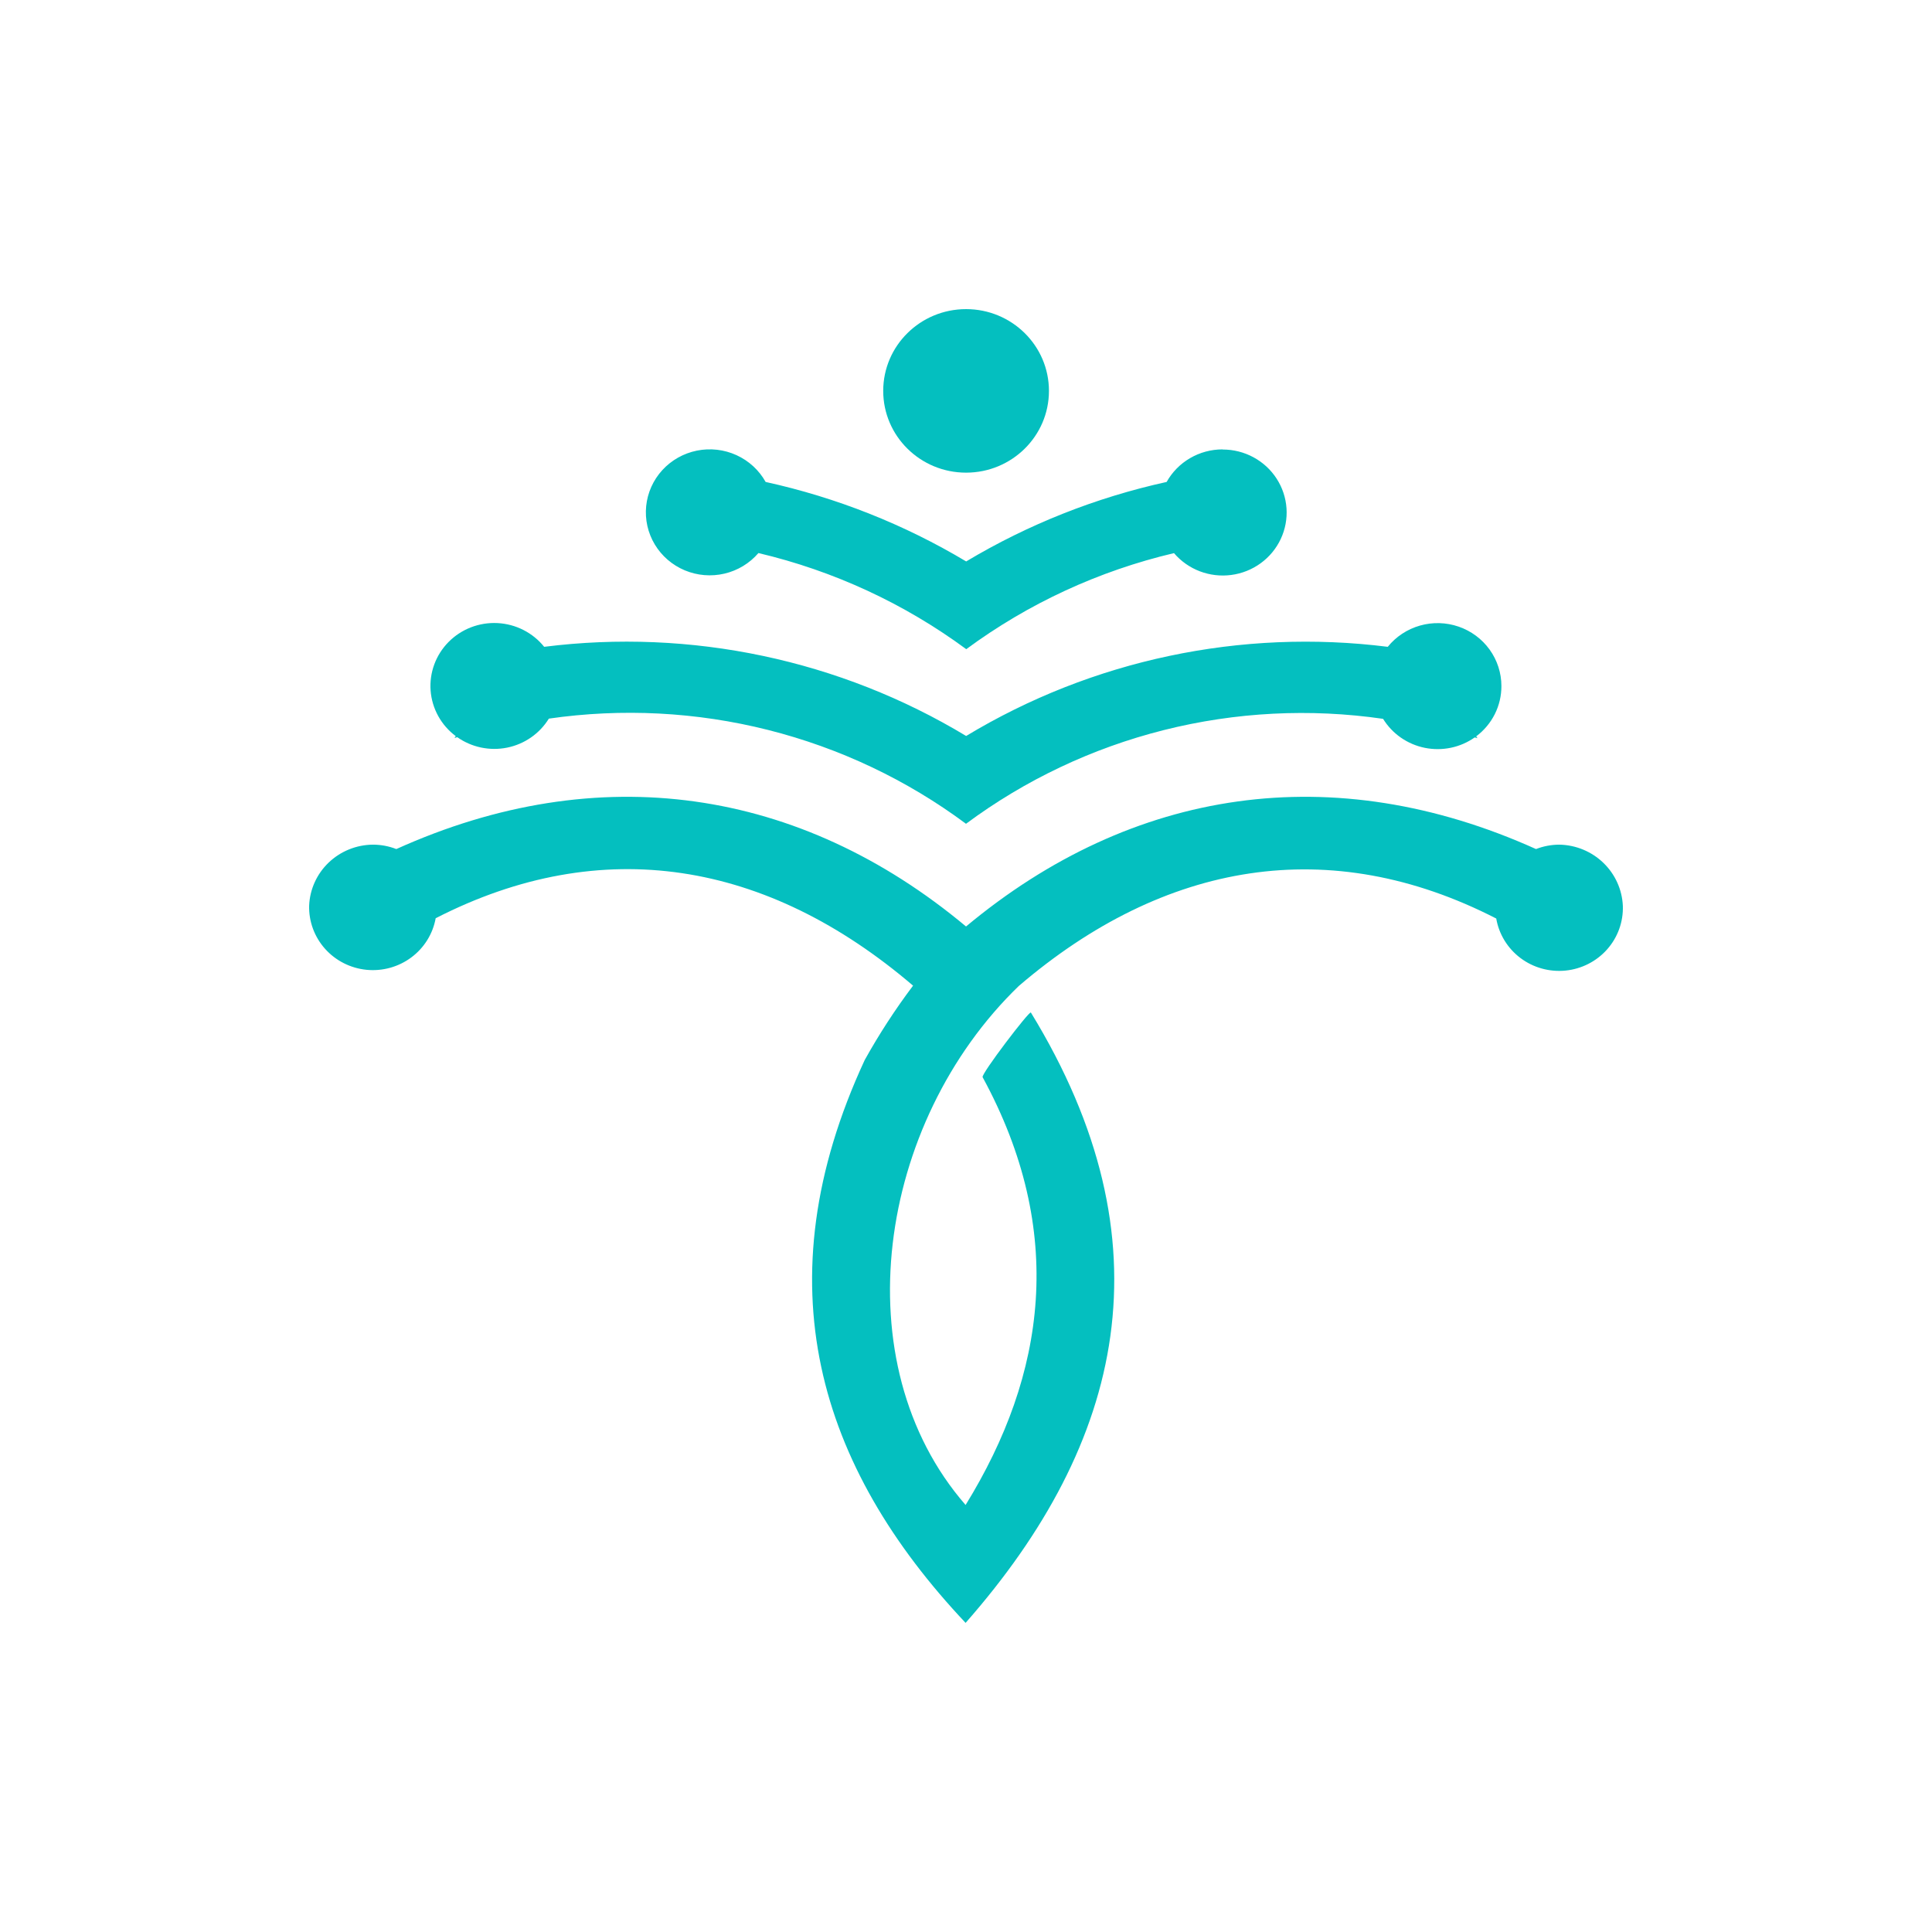
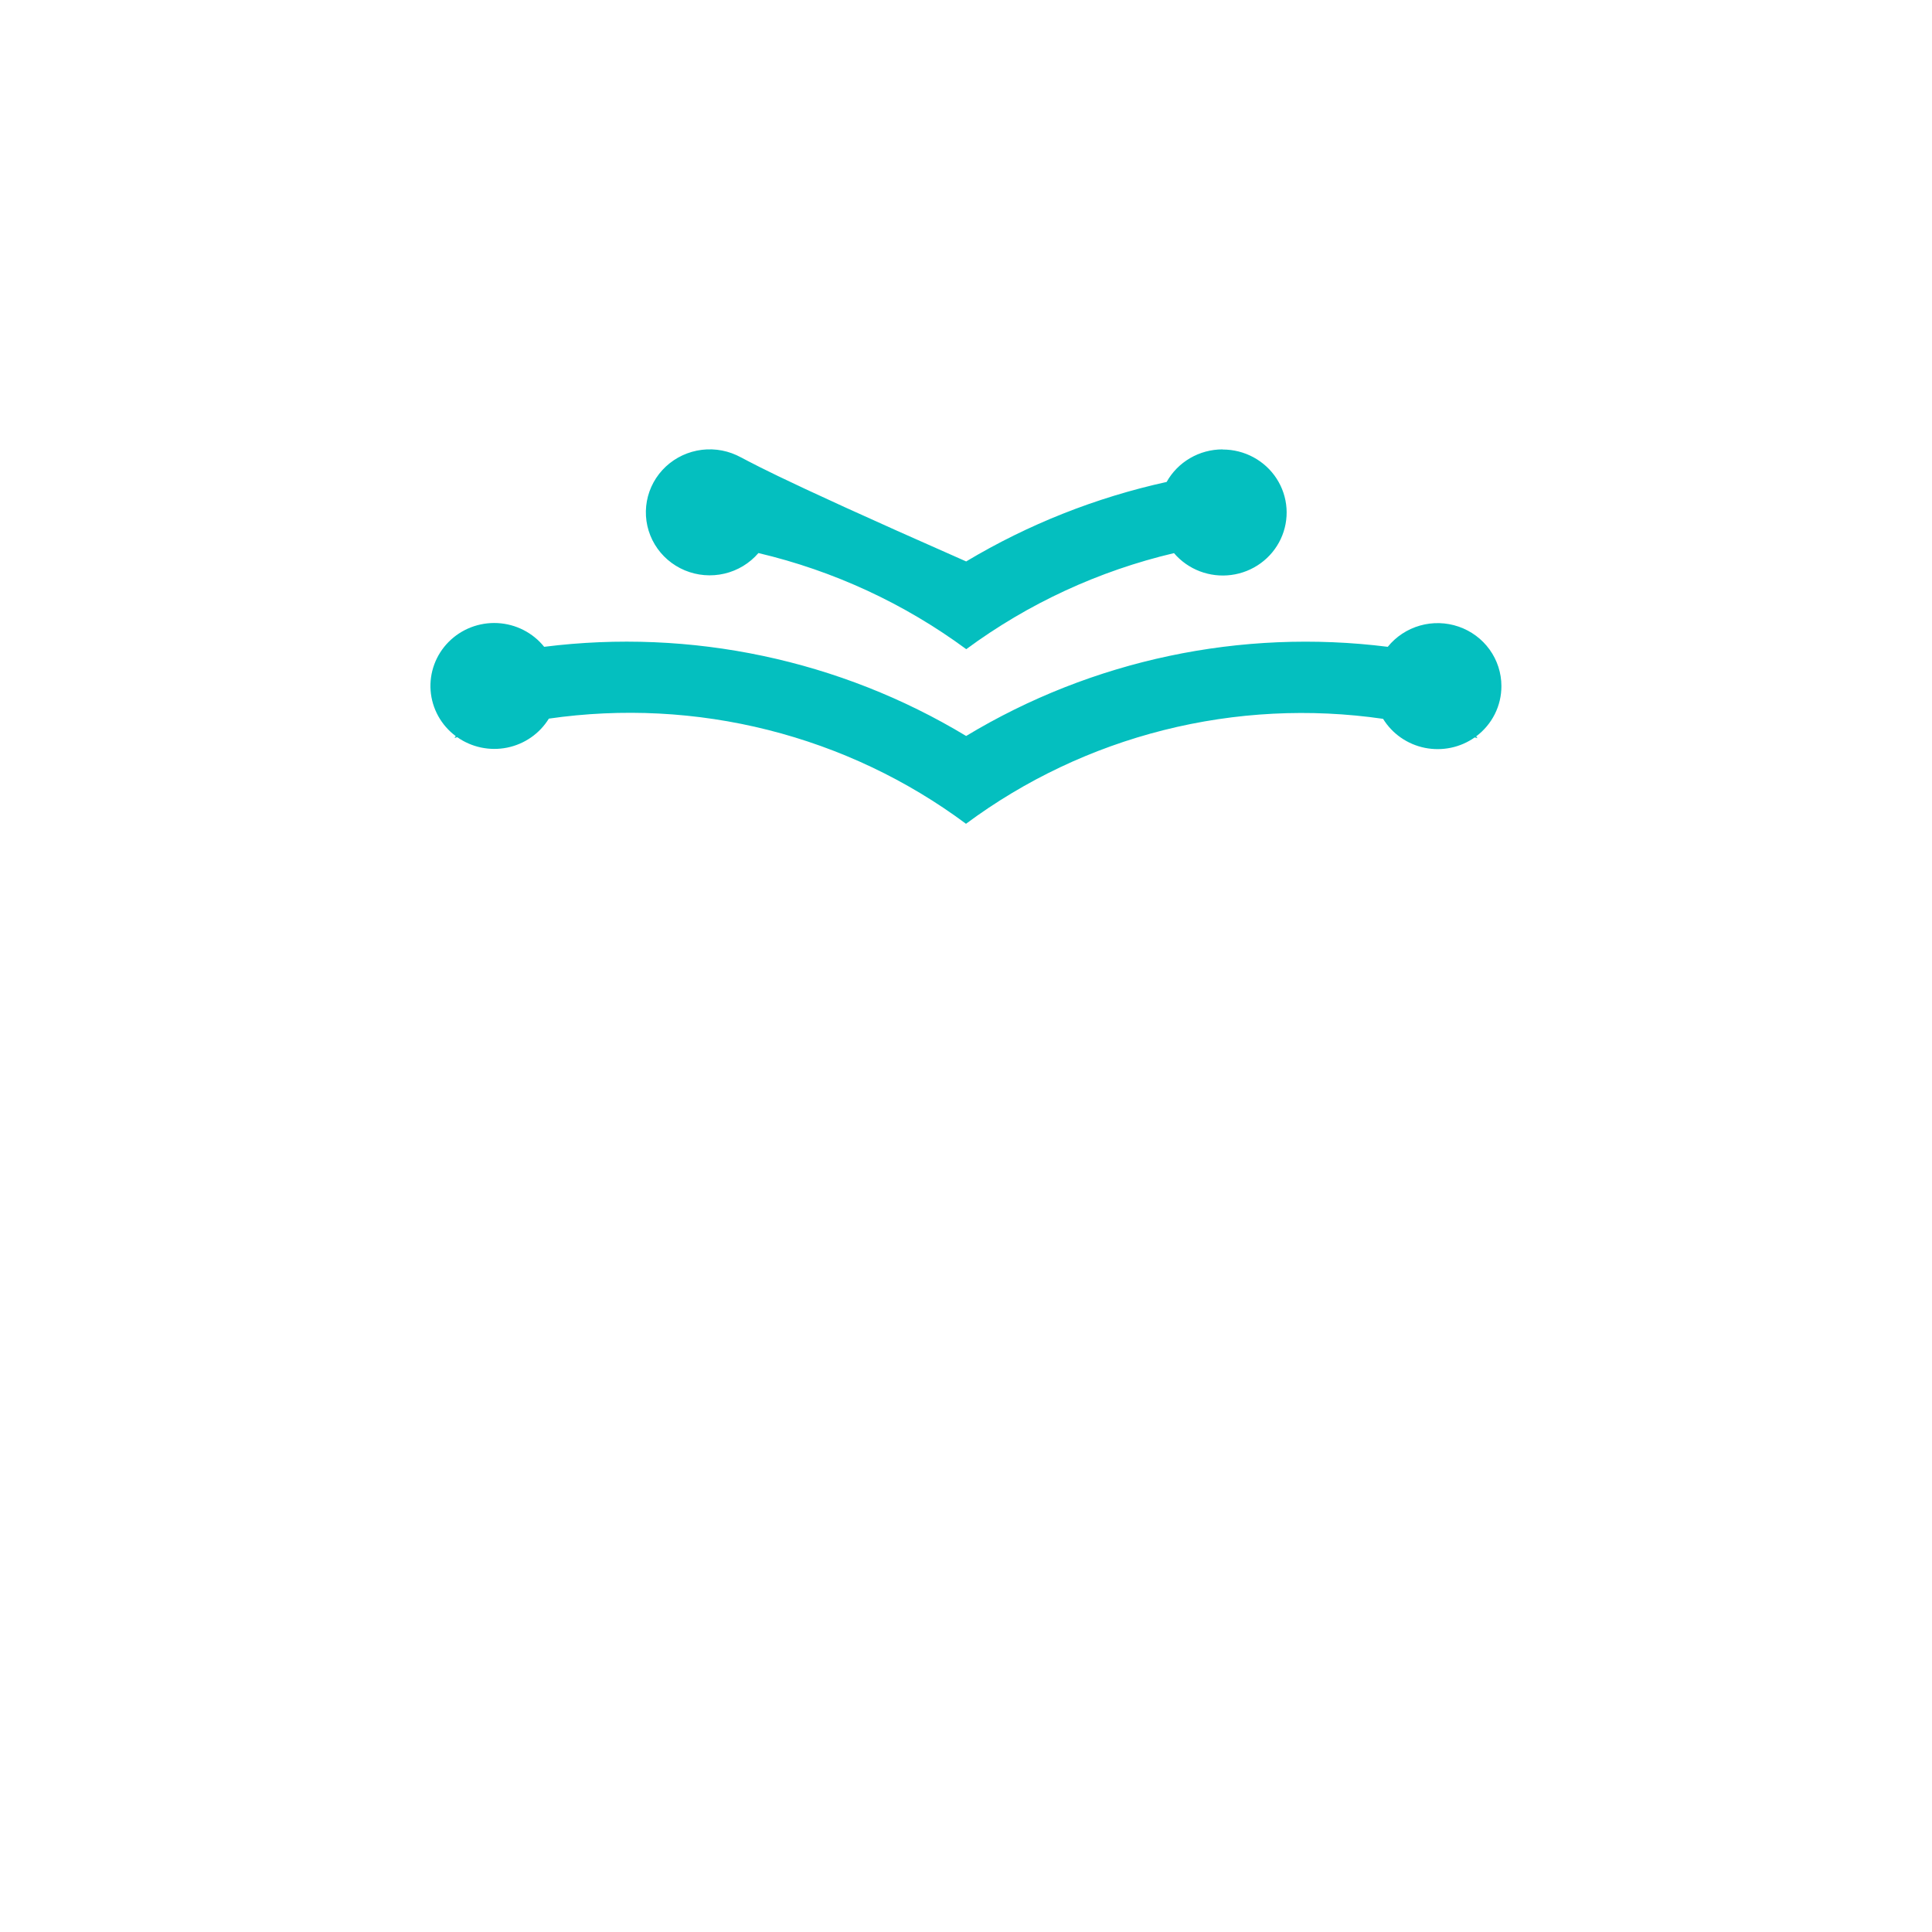
<svg xmlns="http://www.w3.org/2000/svg" width="200" height="200" viewBox="0 0 200 200" fill="none">
-   <rect width="200" height="200" fill="white" />
-   <path fill-rule="evenodd" clip-rule="evenodd" d="M161.44 87.438C160.607 87.437 159.782 87.592 159.008 87.894C138.017 78.436 117.234 81.549 100.003 95.909C82.801 81.549 61.982 78.436 41.028 87.894C40.254 87.592 39.429 87.437 38.596 87.438C36.886 87.455 35.248 88.121 34.021 89.296C32.794 90.471 32.071 92.067 32.002 93.753C31.961 95.395 32.55 96.991 33.651 98.222C34.752 99.454 36.284 100.229 37.94 100.394C39.595 100.559 41.253 100.1 42.581 99.11C43.909 98.121 44.809 96.673 45.101 95.056C62.325 86.223 79.415 89.123 94.52 102.034C92.675 104.484 91.003 107.056 89.515 109.733C78.803 132.83 84.726 151.843 99.958 167.999C116.369 149.34 121.255 128.569 106.716 104.816C106.575 104.588 101.547 111.19 101.719 111.507C110.409 127.472 108.283 142.289 99.958 155.795C87.173 141.118 90.783 116.247 105.471 102.063C120.554 89.153 137.666 86.245 154.89 95.085C155.171 96.713 156.067 98.174 157.398 99.175C158.729 100.175 160.395 100.639 162.06 100.474C163.725 100.309 165.263 99.526 166.366 98.283C167.468 97.041 168.051 95.433 167.997 93.782C167.925 92.101 167.207 90.509 165.99 89.331C164.772 88.152 163.145 87.475 161.44 87.438Z" fill="#04BFBF" />
  <path fill-rule="evenodd" clip-rule="evenodd" d="M155.425 71.014C155.424 69.663 154.997 68.347 154.205 67.246C153.412 66.145 152.293 65.315 151 64.869C149.709 64.424 148.309 64.385 146.994 64.76C145.679 65.134 144.514 65.902 143.661 66.958C128.472 65.049 113.077 68.304 100.015 76.188C86.942 68.298 71.533 65.043 56.332 66.958C55.75 66.233 55.018 65.64 54.184 65.216C53.351 64.792 52.436 64.549 51.5 64.501C50.564 64.453 49.629 64.603 48.756 64.939C47.883 65.276 47.093 65.793 46.438 66.454C45.783 67.116 45.278 67.907 44.958 68.776C44.637 69.645 44.507 70.572 44.577 71.494C44.647 72.416 44.916 73.313 45.364 74.125C45.813 74.937 46.432 75.645 47.179 76.203L47.045 76.394L47.336 76.313C48.075 76.834 48.916 77.199 49.804 77.385C50.693 77.571 51.611 77.574 52.501 77.394C53.391 77.213 54.234 76.854 54.977 76.337C55.719 75.821 56.346 75.158 56.817 74.392C64.387 73.298 72.102 73.696 79.514 75.565C86.927 77.434 93.89 80.735 100 85.278C106.111 80.739 113.073 77.441 120.485 75.576C127.896 73.711 135.609 73.316 143.176 74.414C143.648 75.181 144.275 75.843 145.019 76.36C145.762 76.876 146.605 77.236 147.496 77.416C148.386 77.596 149.305 77.593 150.195 77.407C151.084 77.222 151.925 76.857 152.665 76.335L152.948 76.416L152.814 76.225C153.629 75.616 154.289 74.828 154.743 73.923C155.196 73.019 155.429 72.023 155.425 71.014Z" fill="#04BFBF" />
-   <path fill-rule="evenodd" clip-rule="evenodd" d="M126.559 46.52C125.377 46.52 124.216 46.832 123.198 47.425C122.179 48.018 121.341 48.87 120.77 49.891C113.445 51.501 106.435 54.281 100.018 58.12V58.164C100.016 58.15 100.016 58.135 100.018 58.12C93.598 54.281 86.586 51.501 79.258 49.891C78.578 48.673 77.52 47.7 76.24 47.117C74.96 46.533 73.525 46.369 72.144 46.648C70.762 46.927 69.507 47.635 68.562 48.667C67.618 49.7 67.032 51.004 66.892 52.388C66.752 53.773 67.064 55.165 67.783 56.362C68.502 57.559 69.59 58.497 70.887 59.041C72.186 59.584 73.626 59.703 74.997 59.382C76.369 59.06 77.601 58.313 78.512 57.252C86.295 59.089 93.615 62.476 100.025 67.203C106.432 62.477 113.75 59.093 121.531 57.259C122.247 58.097 123.165 58.744 124.201 59.139C125.237 59.534 126.358 59.666 127.459 59.52C128.56 59.376 129.606 58.959 130.501 58.309C131.396 57.66 132.11 56.798 132.578 55.804C133.046 54.81 133.253 53.716 133.179 52.622C133.105 51.529 132.753 50.471 132.155 49.547C131.558 48.623 130.733 47.863 129.759 47.337C128.785 46.81 127.692 46.534 126.581 46.535L126.559 46.52Z" fill="#04BFBF" />
-   <path d="M100.008 48.929C104.746 48.929 108.587 45.14 108.587 40.465C108.587 35.79 104.746 32 100.008 32C95.27 32 91.43 35.79 91.43 40.465C91.43 45.14 95.27 48.929 100.008 48.929Z" fill="#04BFBF" />
+   <path fill-rule="evenodd" clip-rule="evenodd" d="M126.559 46.52C125.377 46.52 124.216 46.832 123.198 47.425C122.179 48.018 121.341 48.87 120.77 49.891C113.445 51.501 106.435 54.281 100.018 58.12V58.164C100.016 58.15 100.016 58.135 100.018 58.12C78.578 48.673 77.52 47.7 76.24 47.117C74.96 46.533 73.525 46.369 72.144 46.648C70.762 46.927 69.507 47.635 68.562 48.667C67.618 49.7 67.032 51.004 66.892 52.388C66.752 53.773 67.064 55.165 67.783 56.362C68.502 57.559 69.59 58.497 70.887 59.041C72.186 59.584 73.626 59.703 74.997 59.382C76.369 59.06 77.601 58.313 78.512 57.252C86.295 59.089 93.615 62.476 100.025 67.203C106.432 62.477 113.75 59.093 121.531 57.259C122.247 58.097 123.165 58.744 124.201 59.139C125.237 59.534 126.358 59.666 127.459 59.52C128.56 59.376 129.606 58.959 130.501 58.309C131.396 57.66 132.11 56.798 132.578 55.804C133.046 54.81 133.253 53.716 133.179 52.622C133.105 51.529 132.753 50.471 132.155 49.547C131.558 48.623 130.733 47.863 129.759 47.337C128.785 46.81 127.692 46.534 126.581 46.535L126.559 46.52Z" fill="#04BFBF" />
</svg>